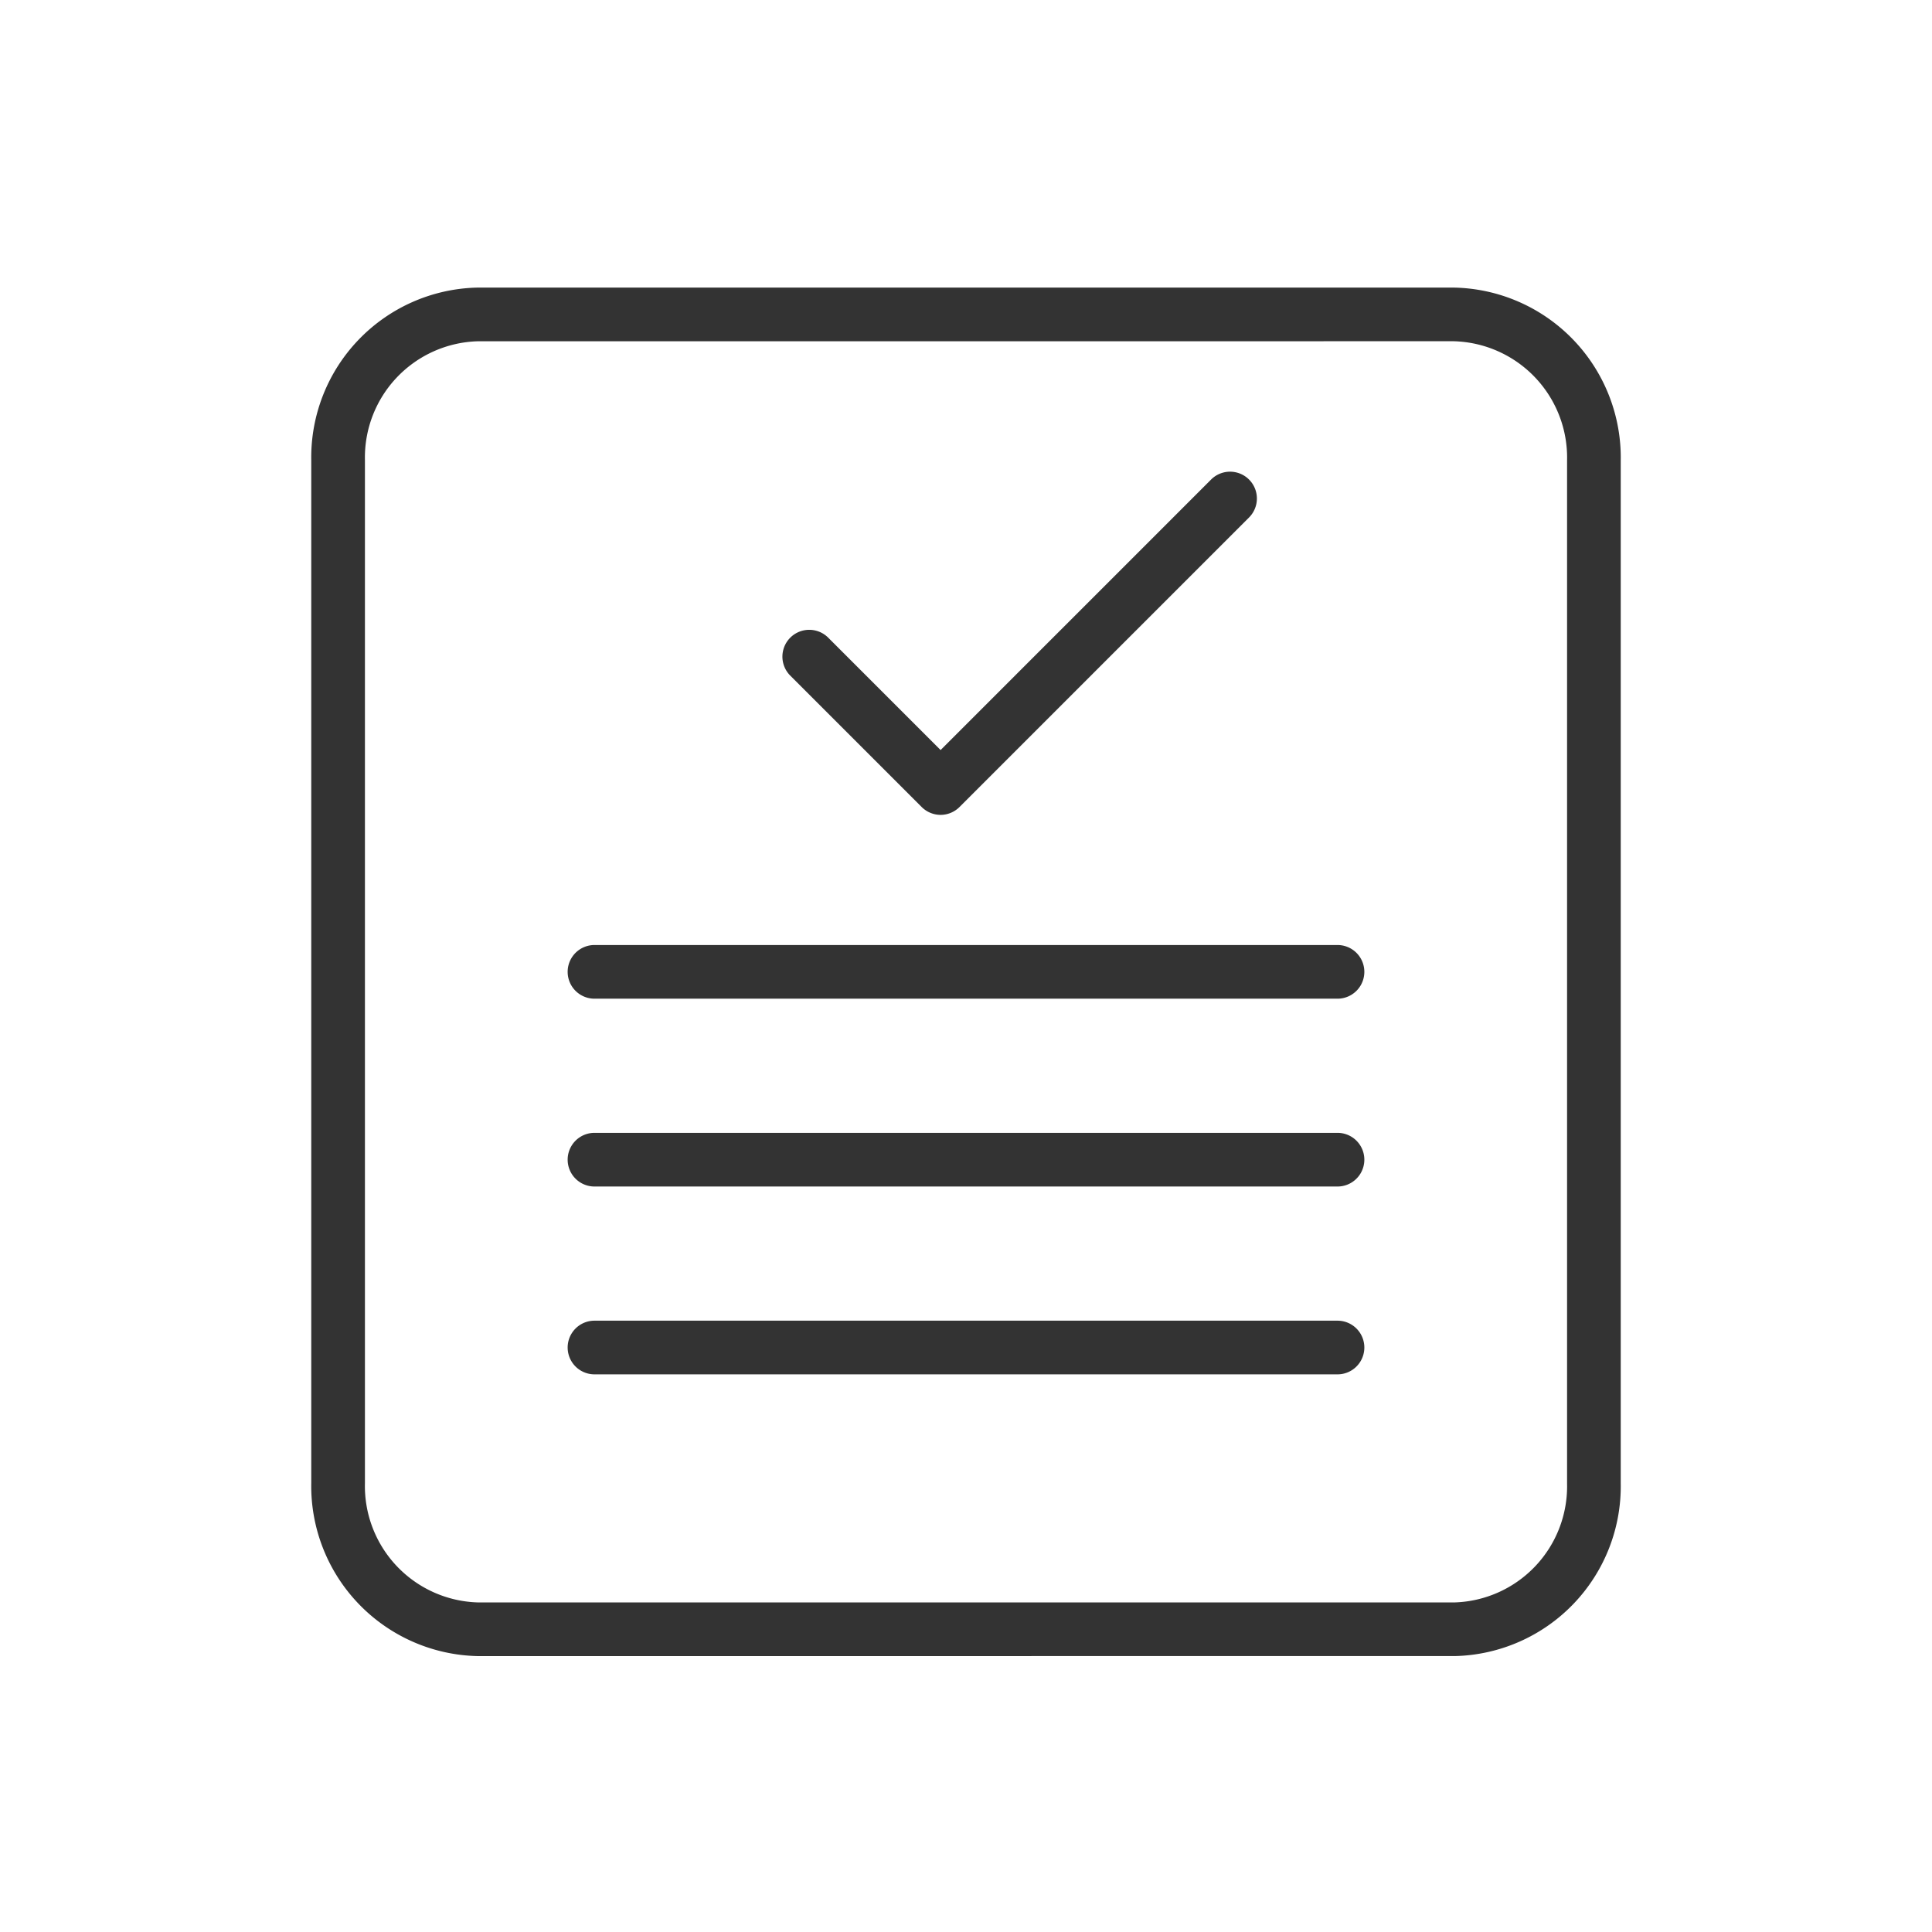
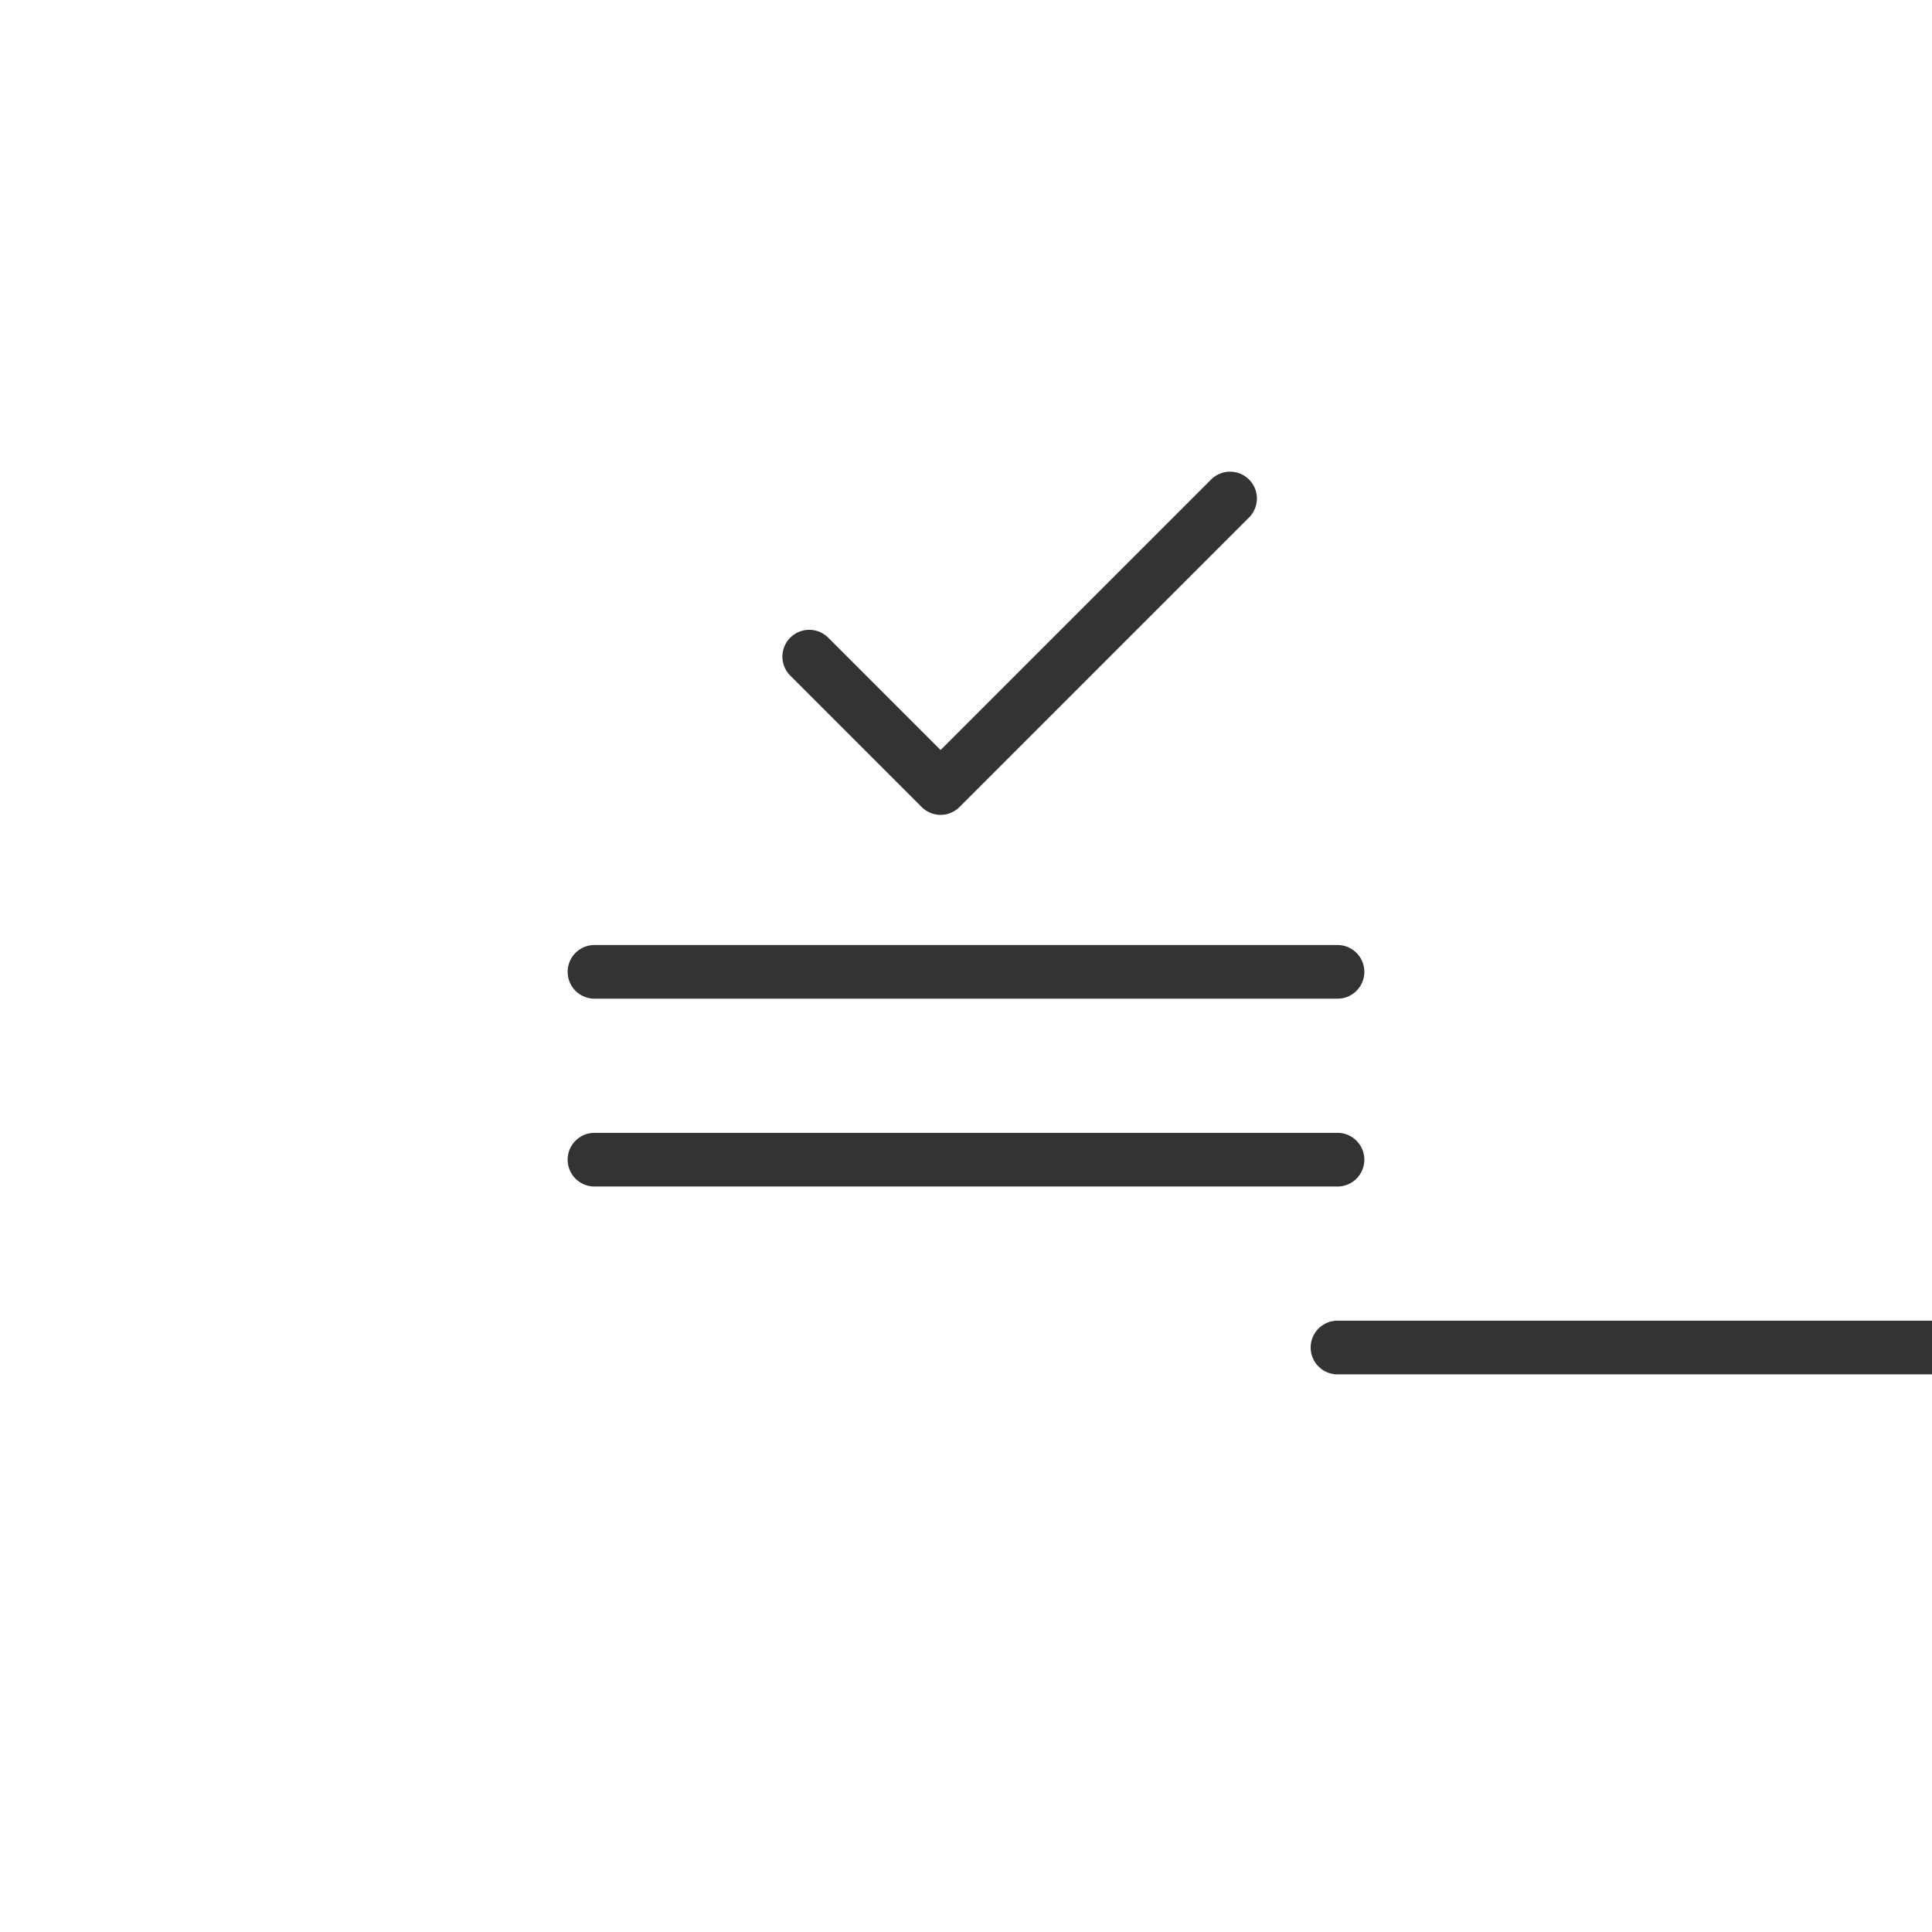
<svg xmlns="http://www.w3.org/2000/svg" width="72" height="72" viewBox="0 0 72 72">
  <g id="Group_79493" data-name="Group 79493" transform="translate(-957.655 -255.697)">
    <rect id="Rectangle_140209" data-name="Rectangle 140209" width="72" height="72" transform="translate(957.655 255.697)" fill="none" />
    <g id="Group_79479" data-name="Group 79479">
      <g id="Group_75677" data-name="Group 75677">
        <g id="Icon_feather-calendar-2" data-name="Icon feather-calendar-2">
          <g id="Path_37325-2" data-name="Path 37325-2">
-             <path id="Path_38587" data-name="Path 38587" d="M975.455,317.415a6.34,6.34,0,0,1-6.2-6.467V272.859a6.33,6.33,0,0,1,6.177-6.444h36.423a6.34,6.34,0,0,1,6.2,6.466v38.09a6.329,6.329,0,0,1-6.177,6.443Zm.013-49a4.331,4.331,0,0,0-4.213,4.421v38.135a4.337,4.337,0,0,0,4.224,4.444h36.376a4.328,4.328,0,0,0,4.2-4.422V272.859a4.338,4.338,0,0,0-4.224-4.445Z" fill="#333" />
-           </g>
+             </g>
          <g id="Path_37328-2" data-name="Path 37328-2">
-             <path id="Path_38588" data-name="Path 38588" d="M1007.5,306.915H979.81a1,1,0,0,1,0-2h27.69a1,1,0,0,1,0,2Z" fill="#333" />
+             <path id="Path_38588" data-name="Path 38588" d="M1007.5,306.915a1,1,0,0,1,0-2h27.69a1,1,0,0,1,0,2Z" fill="#333" />
          </g>
          <g id="Path_38363" data-name="Path 38363">
            <path id="Path_38589" data-name="Path 38589" d="M1007.5,292.915H979.81a1,1,0,0,1,0-2h27.69a1,1,0,0,1,0,2Z" fill="#333" />
          </g>
          <g id="Path_38364" data-name="Path 38364">
            <path id="Path_38590" data-name="Path 38590" d="M1007.5,299.915H979.81a1,1,0,0,1,0-2h27.69a1,1,0,0,1,0,2Z" fill="#333" />
          </g>
        </g>
        <g id="Icon_feather-check-2" data-name="Icon feather-check-2">
          <path id="Path_38591" data-name="Path 38591" d="M992.71,286.065a1,1,0,0,1-.707-.293l-4.909-4.909a1,1,0,0,1,1.414-1.414l4.2,4.2,10.093-10.093a1,1,0,0,1,1.414,1.414l-10.8,10.8A1,1,0,0,1,992.71,286.065Z" fill="#333" />
        </g>
      </g>
    </g>
  </g>
</svg>